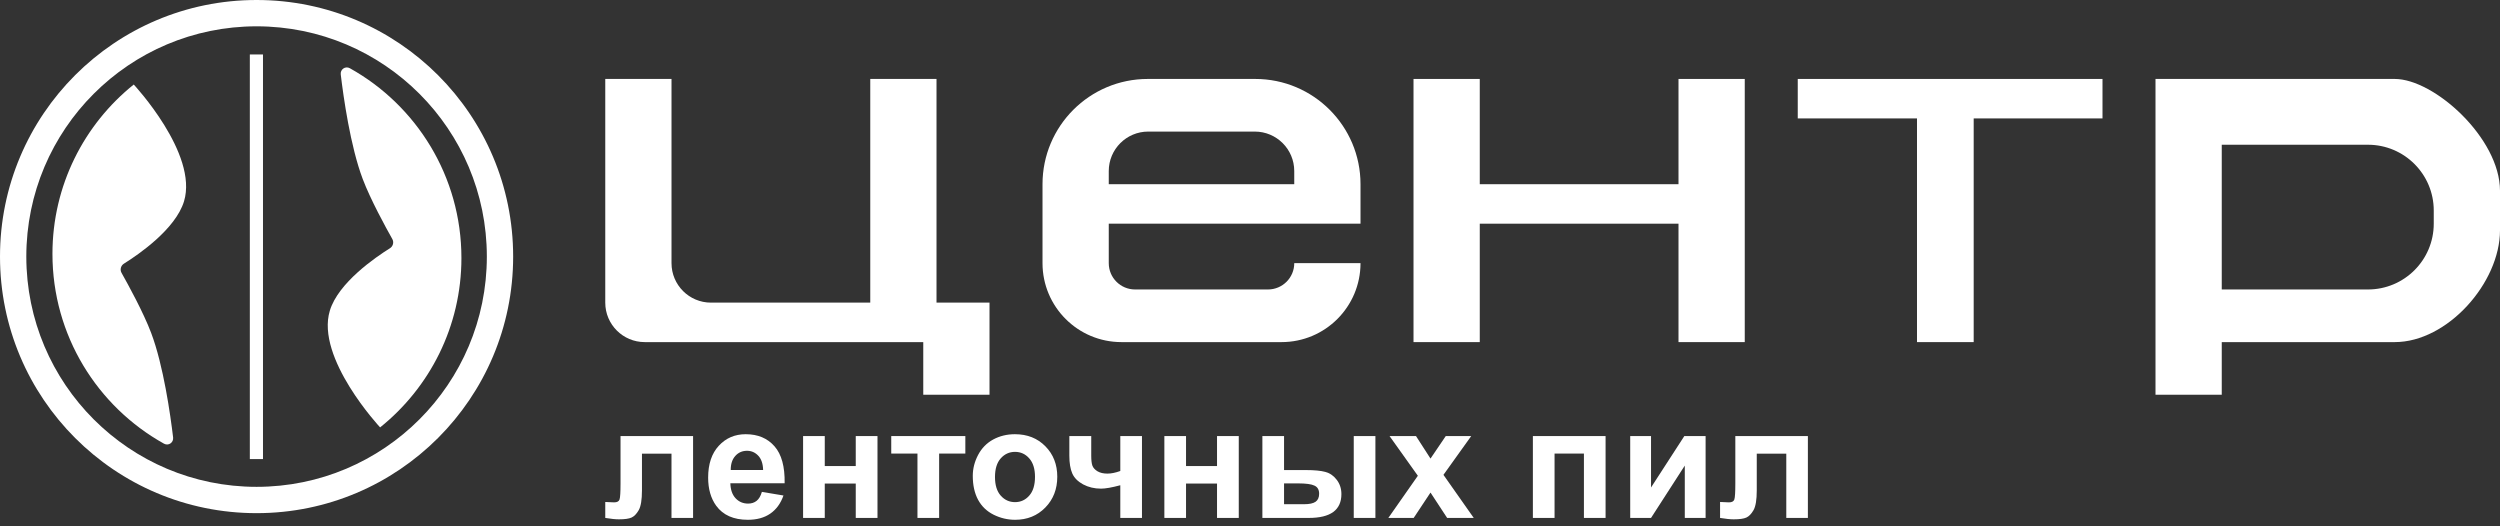
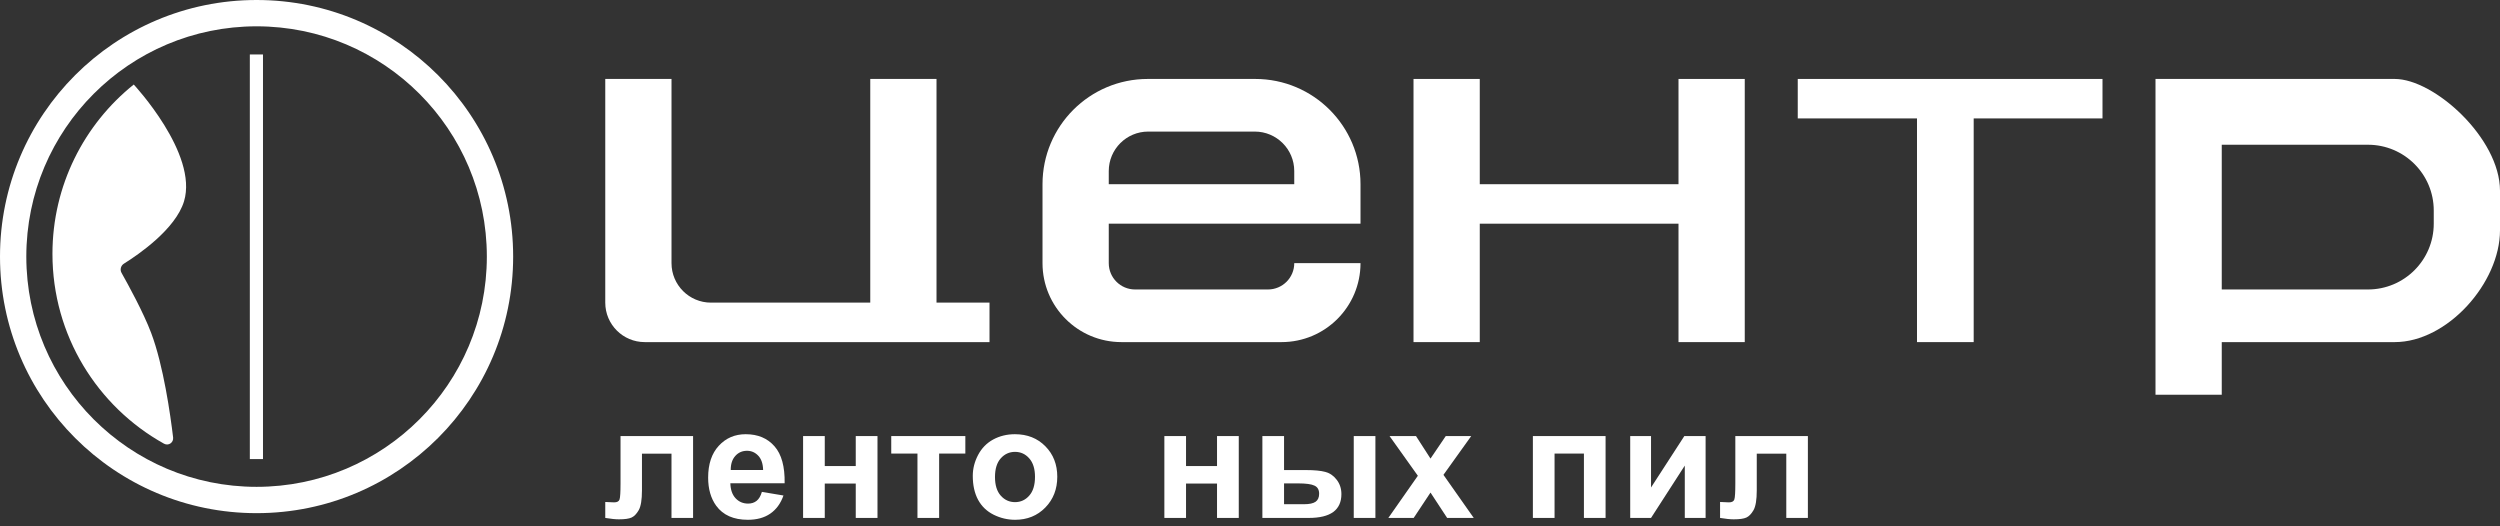
<svg xmlns="http://www.w3.org/2000/svg" width="190" height="40" viewBox="0 0 190 40" fill="none">
  <rect x="0" y="0" width="190" height="40" fill="#333333" stroke="none" />
  <path fill-rule="evenodd" clip-rule="evenodd" d="M18.987 34.89V4.139H19.987V34.89H18.987Z" fill="white" />
  <path fill-rule="evenodd" clip-rule="evenodd" d="M19.5 2C9.835 2 2 9.835 2 19.5C2 29.165 9.835 37 19.5 37C29.165 37 37 29.165 37 19.5C37 9.835 29.165 2 19.5 2ZM0 19.5C0 8.73 8.73 0 19.5 0C30.27 0 39 8.73 39 19.5C39 30.27 30.27 39 19.5 39C8.73 39 0 30.27 0 19.5Z" fill="white" />
-   <path d="M35.068 19.608C35.068 13.407 31.647 8.005 26.59 5.186C26.249 4.995 25.851 5.27 25.897 5.657C26.099 7.355 26.628 11.123 27.568 13.608C28.159 15.169 29.309 17.267 29.816 18.168C29.954 18.411 29.871 18.72 29.634 18.868C28.54 19.551 25.71 21.487 25.068 23.608C23.974 27.219 28.889 32.482 28.889 32.482C32.656 29.458 35.068 24.814 35.068 19.608Z" fill="white" />
  <path d="M3.986 19.298C3.986 25.499 7.406 30.901 12.464 33.72C12.805 33.91 13.203 33.636 13.157 33.248C12.954 31.55 12.426 27.782 11.486 25.298C10.895 23.736 9.745 21.638 9.237 20.738C9.1 20.494 9.183 20.185 9.42 20.037C10.514 19.354 13.344 17.418 13.986 15.298C15.079 11.687 10.165 6.424 10.165 6.424C6.397 9.448 3.986 14.091 3.986 19.298Z" fill="white" />
  <path d="M136.629 9V6H159.79V9H150V26H145.692V9H136.629Z" fill="white" />
  <path d="M112.462 6H107.427V26H112.462V17H127.566V26H132.601V6H127.566V14H112.462V6Z" fill="white" />
  <path fill-rule="evenodd" clip-rule="evenodd" d="M79.231 14V20C79.231 23.314 81.917 26 85.231 26H97.399C100.712 26 103.399 23.314 103.399 20H98.364C98.364 21.105 97.468 22 96.364 22H86.266C85.161 22 84.266 21.105 84.266 20V17H103.399V14C103.399 9.582 99.817 6 95.399 6H87.231C82.812 6 79.231 9.582 79.231 14ZM84.266 14H98.363V13C98.363 11.343 97.02 10 95.363 10H87.266C85.609 10 84.266 11.343 84.266 13V14Z" fill="white" />
-   <path d="M51.035 6H46V23C46 24.657 47.343 26 49 26H70.168V30H75.203V23H71.175V6H66.14V23H54.035C52.378 23 51.035 21.657 51.035 20V6Z" fill="white" />
+   <path d="M51.035 6H46V23C46 24.657 47.343 26 49 26H70.168H75.203V23H71.175V6H66.14V23H54.035C52.378 23 51.035 21.657 51.035 20V6Z" fill="white" />
  <path fill-rule="evenodd" clip-rule="evenodd" d="M163.818 30V6H182C185 6 190 10.5 190 14.5V17.5C190 21.5 186 26 182 26H168.853V30H163.818ZM168.853 11V22H179.965C182.726 22 184.965 19.761 184.965 17V16C184.965 13.239 182.726 11 179.965 11H168.853Z" fill="white" />
  <path d="M131.885 33.141H137.399V39.363H135.758V34.477H133.514V37.272C133.514 37.982 133.432 38.482 133.268 38.772C133.104 39.057 132.922 39.244 132.723 39.334C132.524 39.424 132.204 39.469 131.762 39.469C131.5 39.469 131.155 39.434 130.725 39.363V38.15C130.76 38.15 130.852 38.154 131 38.162C131.172 38.174 131.305 38.18 131.399 38.18C131.622 38.18 131.758 38.107 131.809 37.963C131.86 37.815 131.885 37.406 131.885 36.738V33.141Z" fill="white" />
  <path d="M123.896 33.141H125.478V37.049L128.009 33.141H129.626V39.363H128.044V35.385L125.478 39.363H123.896V33.141Z" fill="white" />
  <path d="M116.499 33.141H122.024V39.363H120.378V34.471H118.146V39.363H116.499V33.141Z" fill="white" />
  <path d="M105.513 39.363L107.757 36.158L105.606 33.141H107.616L108.718 34.852L109.878 33.141H111.812L109.702 36.088L112.005 39.363H109.983L108.718 37.435L107.44 39.363H105.513Z" fill="white" />
  <path d="M95.941 33.141H97.588V35.725H99.24C99.889 35.725 100.383 35.772 100.723 35.865C101.066 35.955 101.355 36.154 101.59 36.463C101.828 36.772 101.947 37.135 101.947 37.553C101.947 38.154 101.74 38.607 101.326 38.912C100.912 39.213 100.291 39.363 99.463 39.363H95.941V33.141ZM97.588 38.32H99.117C99.516 38.32 99.805 38.258 99.984 38.133C100.164 38.008 100.254 37.805 100.254 37.523C100.254 37.223 100.137 37.018 99.902 36.908C99.672 36.795 99.256 36.738 98.654 36.738H97.588V38.32ZM102.885 33.141H104.531V39.363H102.885V33.141Z" fill="white" />
  <path d="M88.492 33.141H90.138V35.42H92.494V33.141H94.146V39.363H92.494V36.75H90.138V39.363H88.492V33.141Z" fill="white" />
-   <path d="M81.27 33.141H82.934V34.629C82.934 34.969 82.963 35.223 83.022 35.391C83.085 35.555 83.213 35.697 83.409 35.818C83.608 35.935 83.858 35.994 84.159 35.994C84.452 35.994 84.78 35.928 85.143 35.795V33.141H86.79V39.363H85.143V36.879C84.502 37.051 84.014 37.137 83.678 37.137C83.174 37.137 82.721 37.029 82.319 36.815C81.916 36.596 81.641 36.318 81.493 35.982C81.344 35.643 81.27 35.191 81.27 34.629V33.141Z" fill="white" />
  <path d="M73.931 36.164C73.931 35.617 74.066 35.088 74.335 34.576C74.605 34.065 74.986 33.674 75.478 33.404C75.974 33.135 76.527 33 77.136 33C78.078 33 78.849 33.307 79.451 33.92C80.052 34.529 80.353 35.301 80.353 36.234C80.353 37.176 80.048 37.957 79.439 38.578C78.834 39.195 78.07 39.504 77.148 39.504C76.578 39.504 76.033 39.375 75.513 39.117C74.998 38.859 74.605 38.482 74.335 37.986C74.066 37.486 73.931 36.879 73.931 36.164ZM75.619 36.252C75.619 36.869 75.765 37.342 76.058 37.67C76.351 37.998 76.712 38.162 77.142 38.162C77.572 38.162 77.931 37.998 78.22 37.67C78.513 37.342 78.66 36.865 78.66 36.24C78.66 35.631 78.513 35.162 78.22 34.834C77.931 34.506 77.572 34.342 77.142 34.342C76.712 34.342 76.351 34.506 76.058 34.834C75.765 35.162 75.619 35.635 75.619 36.252Z" fill="white" />
  <path d="M67.735 33.141H73.366V34.471H71.374V39.363H69.727V34.471H67.735V33.141Z" fill="white" />
  <path d="M61.035 33.141H62.682V35.42H65.037V33.141H66.689V39.363H65.037V36.75H62.682V39.363H61.035V33.141Z" fill="white" />
  <path d="M57.903 37.383L59.544 37.658C59.333 38.26 58.999 38.719 58.542 39.035C58.089 39.348 57.52 39.504 56.837 39.504C55.755 39.504 54.954 39.15 54.435 38.443C54.024 37.877 53.819 37.162 53.819 36.299C53.819 35.268 54.089 34.461 54.628 33.879C55.167 33.293 55.849 33 56.673 33C57.599 33 58.329 33.307 58.864 33.92C59.399 34.529 59.655 35.465 59.632 36.727H55.507C55.519 37.215 55.651 37.596 55.905 37.869C56.159 38.139 56.476 38.273 56.855 38.273C57.112 38.273 57.329 38.203 57.505 38.062C57.681 37.922 57.813 37.695 57.903 37.383ZM57.997 35.719C57.985 35.242 57.862 34.881 57.628 34.635C57.394 34.385 57.108 34.26 56.773 34.26C56.413 34.26 56.116 34.391 55.882 34.652C55.648 34.914 55.532 35.27 55.536 35.719H57.997Z" fill="white" />
  <path d="M47.16 33.141H52.674V39.363H51.033V34.477H48.789V37.272C48.789 37.982 48.707 38.482 48.543 38.772C48.379 39.057 48.197 39.244 47.998 39.334C47.799 39.424 47.478 39.469 47.037 39.469C46.775 39.469 46.43 39.434 46 39.363V38.15C46.035 38.15 46.127 38.154 46.275 38.162C46.447 38.174 46.58 38.18 46.674 38.18C46.897 38.18 47.033 38.107 47.084 37.963C47.135 37.815 47.16 37.406 47.16 36.738V33.141Z" fill="white" />
</svg>